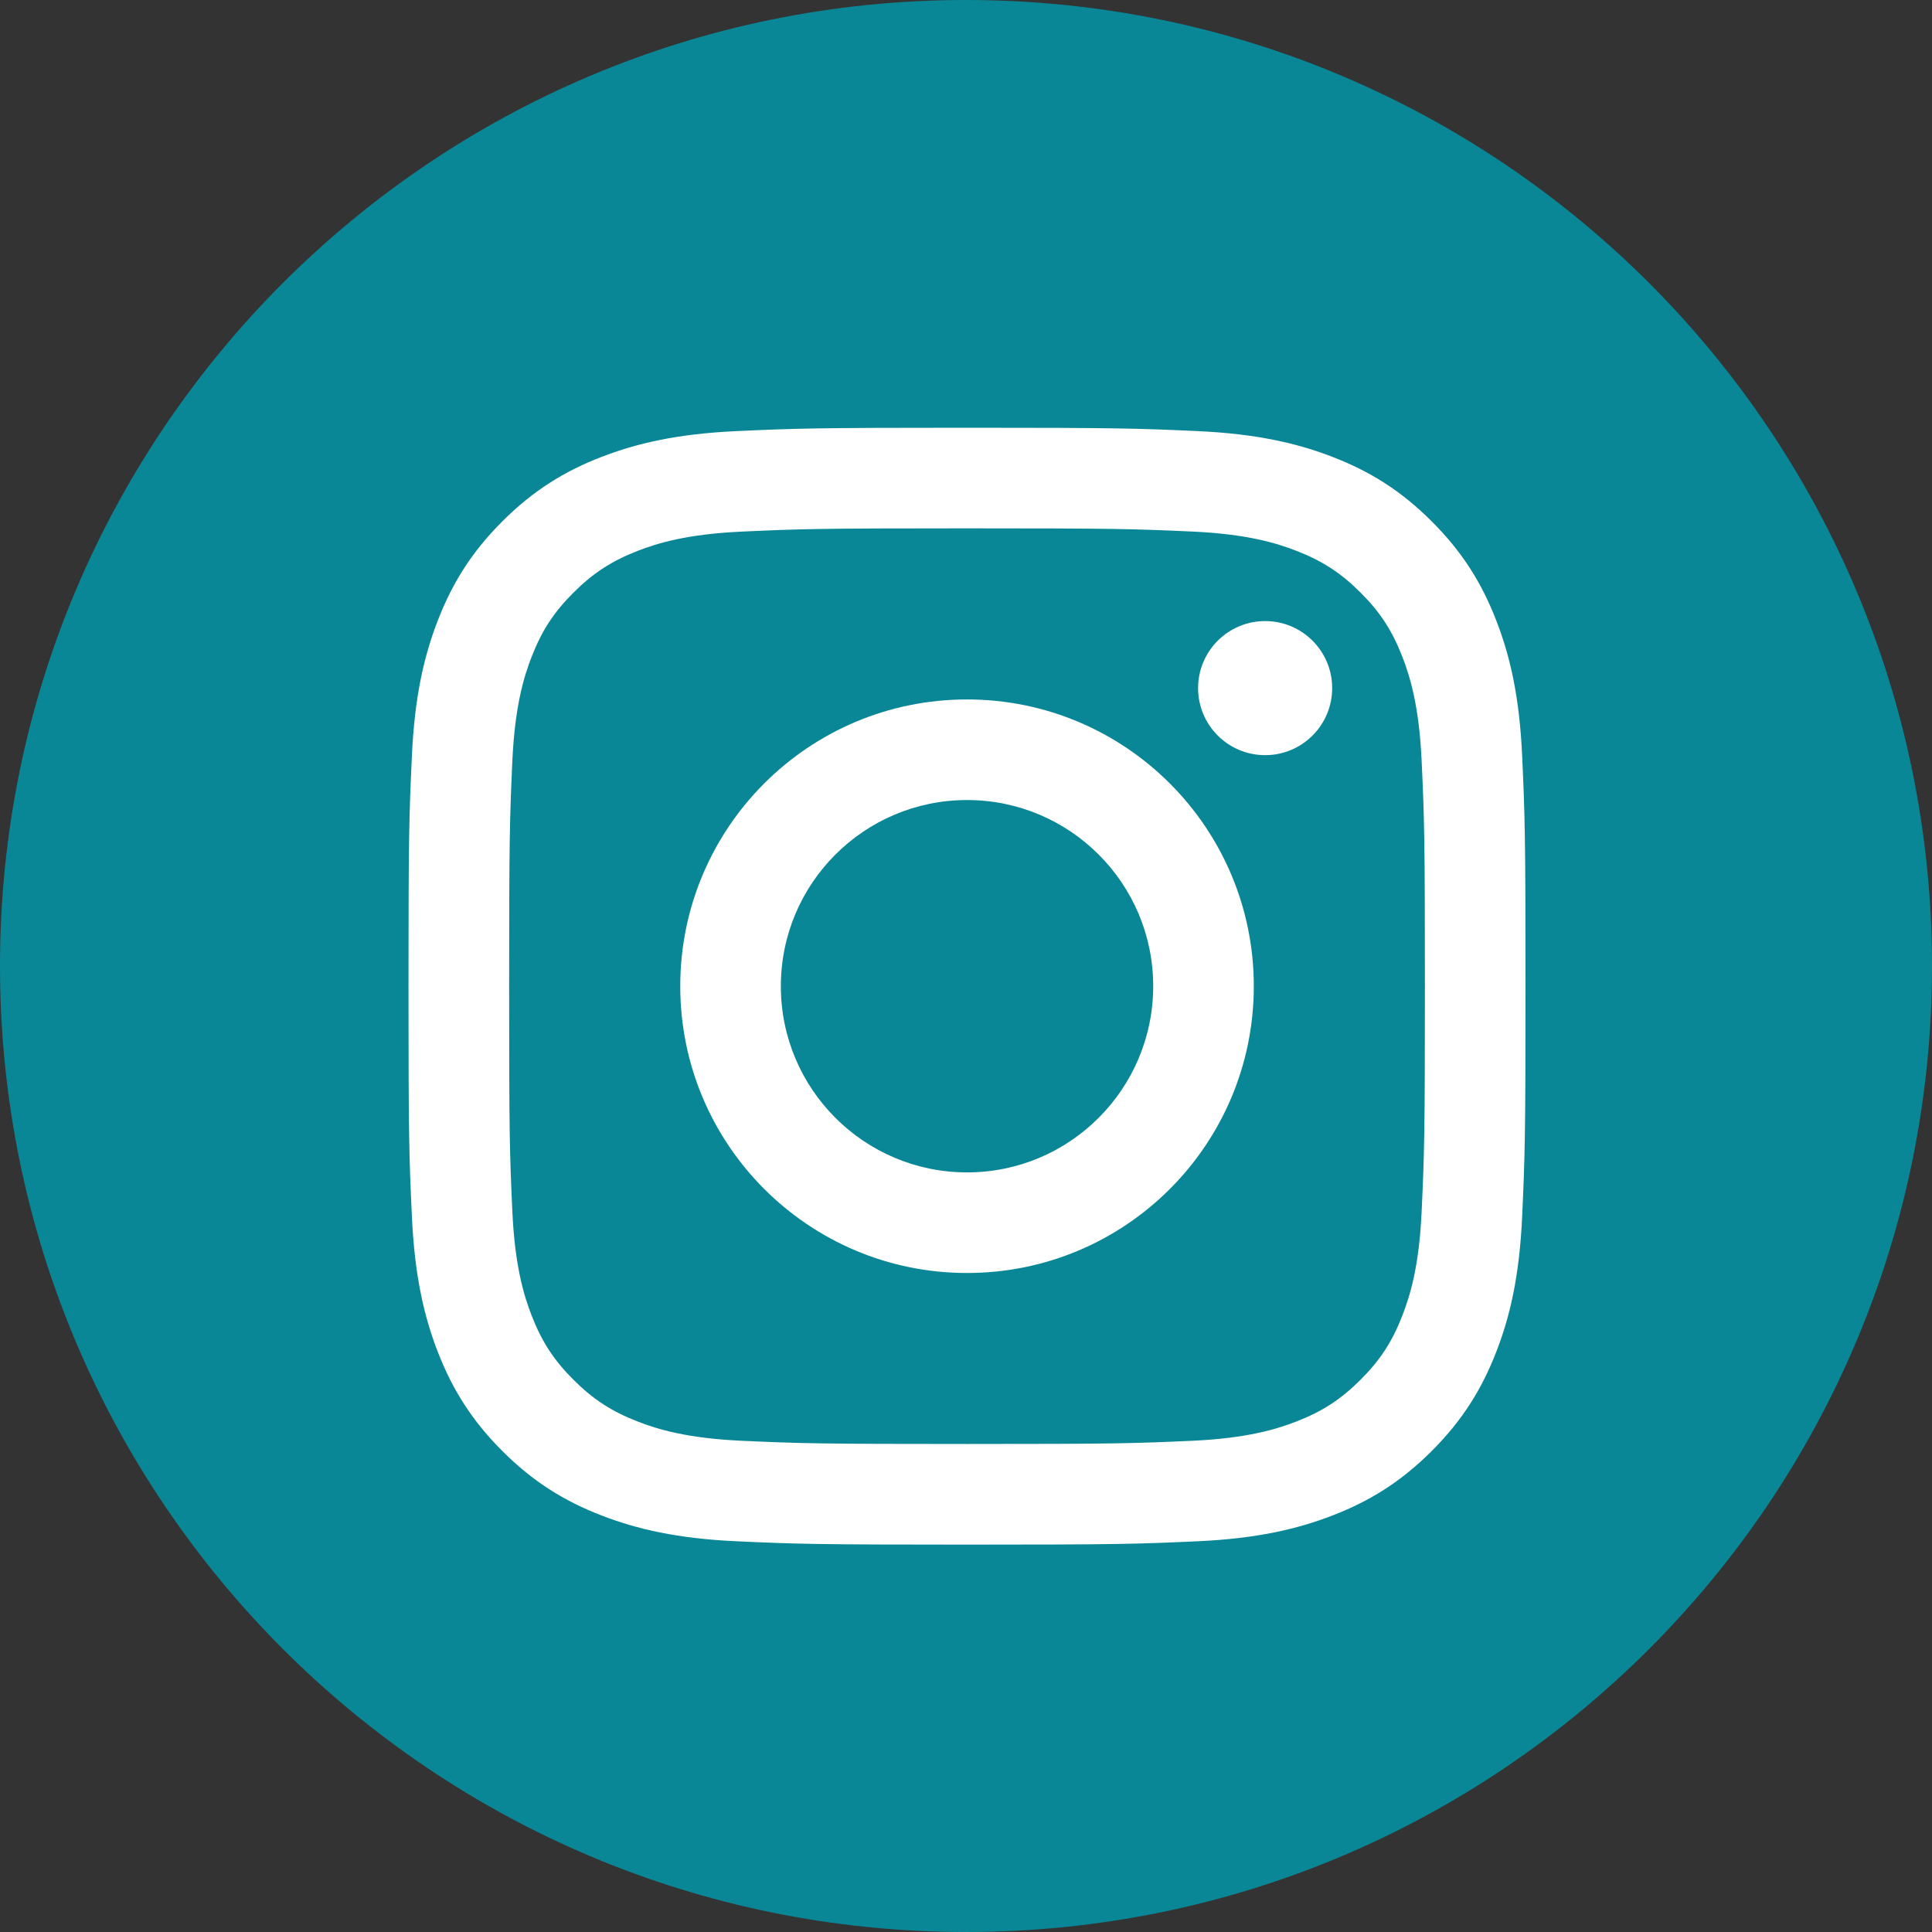
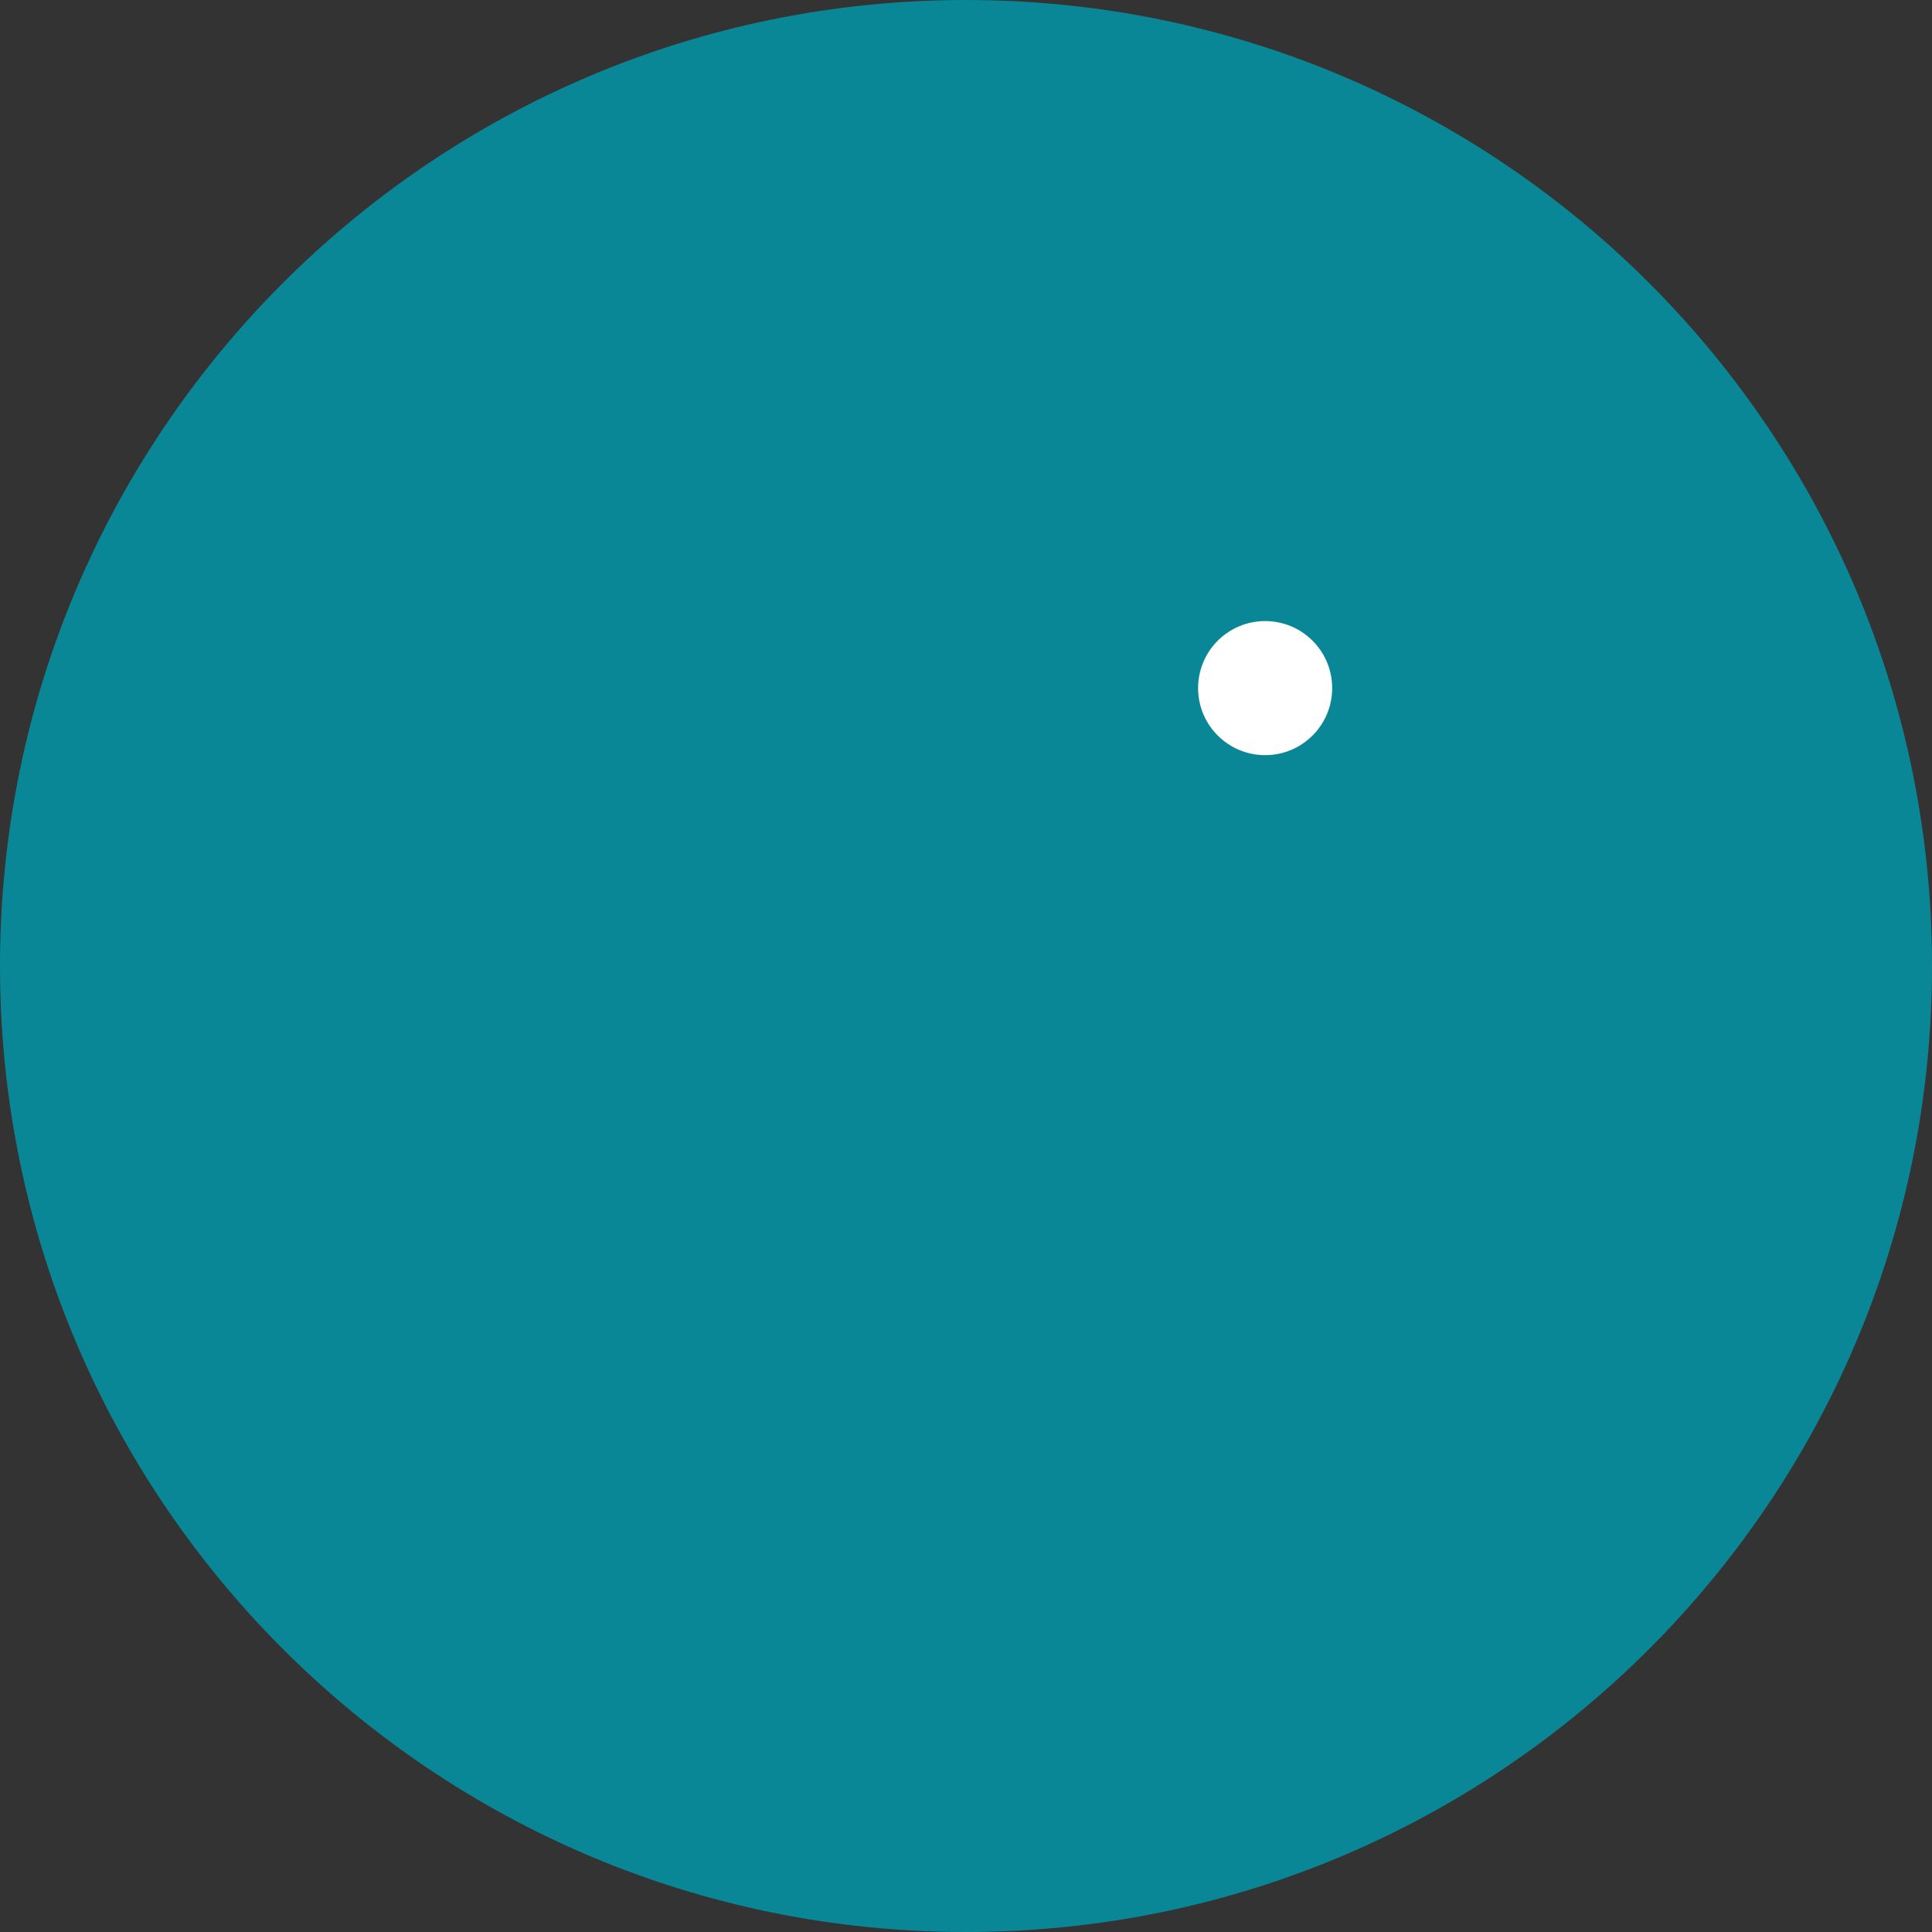
<svg xmlns="http://www.w3.org/2000/svg" version="1.1" id="Layer_1" x="0px" y="0px" viewBox="0 0 30 30" style="enable-background:new 0 0 30 30;" xml:space="preserve">
  <rect x="0" y="0" width="30" height="30" fill="#333333" stroke="none" />
  <style type="text/css">
	.st0{fill:#0A8796;}
	.st1{fill:#FFFFFF;}
</style>
  <g>
    <g>
      <path class="st0" d="M30,15c0,8.284-6.716,15-15,15C6.716,30,0,23.284,0,15C0,6.716,6.716,0,15,0C23.284,0,30,6.716,30,15z" />
    </g>
    <g>
-       <path class="st1" d="M15.016,8.204c2.315,0,2.59,0.009,3.504,0.05c0.846,0.039,1.305,0.18,1.61,0.299    c0.405,0.157,0.693,0.345,0.997,0.649c0.304,0.303,0.492,0.592,0.649,0.997c0.119,0.306,0.26,0.765,0.299,1.61    c0.042,0.914,0.051,1.189,0.051,3.504c0,2.315-0.009,2.59-0.051,3.504c-0.038,0.845-0.18,1.304-0.299,1.61    c-0.157,0.405-0.345,0.694-0.649,0.997c-0.304,0.304-0.592,0.492-0.997,0.649c-0.306,0.119-0.765,0.26-1.61,0.299    c-0.915,0.041-1.189,0.05-3.504,0.05c-2.316,0-2.59-0.009-3.505-0.05c-0.846-0.039-1.305-0.18-1.61-0.299    c-0.405-0.157-0.693-0.345-0.997-0.649c-0.304-0.303-0.492-0.592-0.649-0.997c-0.119-0.306-0.26-0.765-0.299-1.61    c-0.042-0.914-0.05-1.189-0.05-3.504c0-2.316,0.009-2.59,0.05-3.504c0.039-0.845,0.18-1.305,0.299-1.61    C8.412,9.794,8.6,9.506,8.904,9.203c0.303-0.303,0.592-0.491,0.997-0.649c0.306-0.119,0.765-0.26,1.61-0.299    C12.426,8.213,12.7,8.204,15.016,8.204 M15.016,6.642c-2.355,0-2.651,0.01-3.575,0.052c-0.923,0.042-1.554,0.189-2.106,0.403    c-0.57,0.221-1.054,0.518-1.536,1c-0.482,0.482-0.779,0.966-1,1.536c-0.214,0.552-0.361,1.182-0.403,2.105    c-0.043,0.925-0.053,1.22-0.053,3.576c0,2.355,0.01,2.65,0.053,3.575c0.042,0.923,0.189,1.553,0.403,2.105    c0.222,0.57,0.518,1.054,1,1.536c0.482,0.482,0.966,0.779,1.536,1c0.552,0.214,1.182,0.361,2.106,0.403    c0.925,0.042,1.22,0.052,3.575,0.052c2.355,0,2.651-0.01,3.576-0.052c0.923-0.042,1.553-0.189,2.105-0.403    c0.57-0.221,1.054-0.518,1.536-1c0.482-0.482,0.778-0.966,1-1.536c0.215-0.552,0.361-1.182,0.403-2.105    c0.042-0.925,0.052-1.22,0.052-3.575c0-2.355-0.01-2.651-0.052-3.576c-0.042-0.923-0.188-1.553-0.403-2.105    c-0.221-0.57-0.518-1.054-1-1.536c-0.482-0.482-0.966-0.779-1.536-1c-0.552-0.214-1.182-0.361-2.105-0.403    C17.666,6.652,17.371,6.642,15.016,6.642" />
-       <path class="st1" d="M15.016,10.861c-2.46,0-4.453,1.993-4.453,4.453c0,2.46,1.994,4.453,4.453,4.453    c2.46,0,4.453-1.993,4.453-4.453C19.469,12.854,17.475,10.861,15.016,10.861 M15.016,18.205c-1.596,0-2.891-1.295-2.891-2.891    c0-1.597,1.295-2.891,2.891-2.891c1.597,0,2.891,1.294,2.891,2.891C17.906,16.91,16.612,18.205,15.016,18.205" />
      <path class="st1" d="M20.686,10.685c0,0.575-0.466,1.041-1.041,1.041c-0.575,0-1.041-0.466-1.041-1.041    c0-0.575,0.466-1.041,1.041-1.041C20.22,9.644,20.686,10.11,20.686,10.685" />
    </g>
  </g>
</svg>